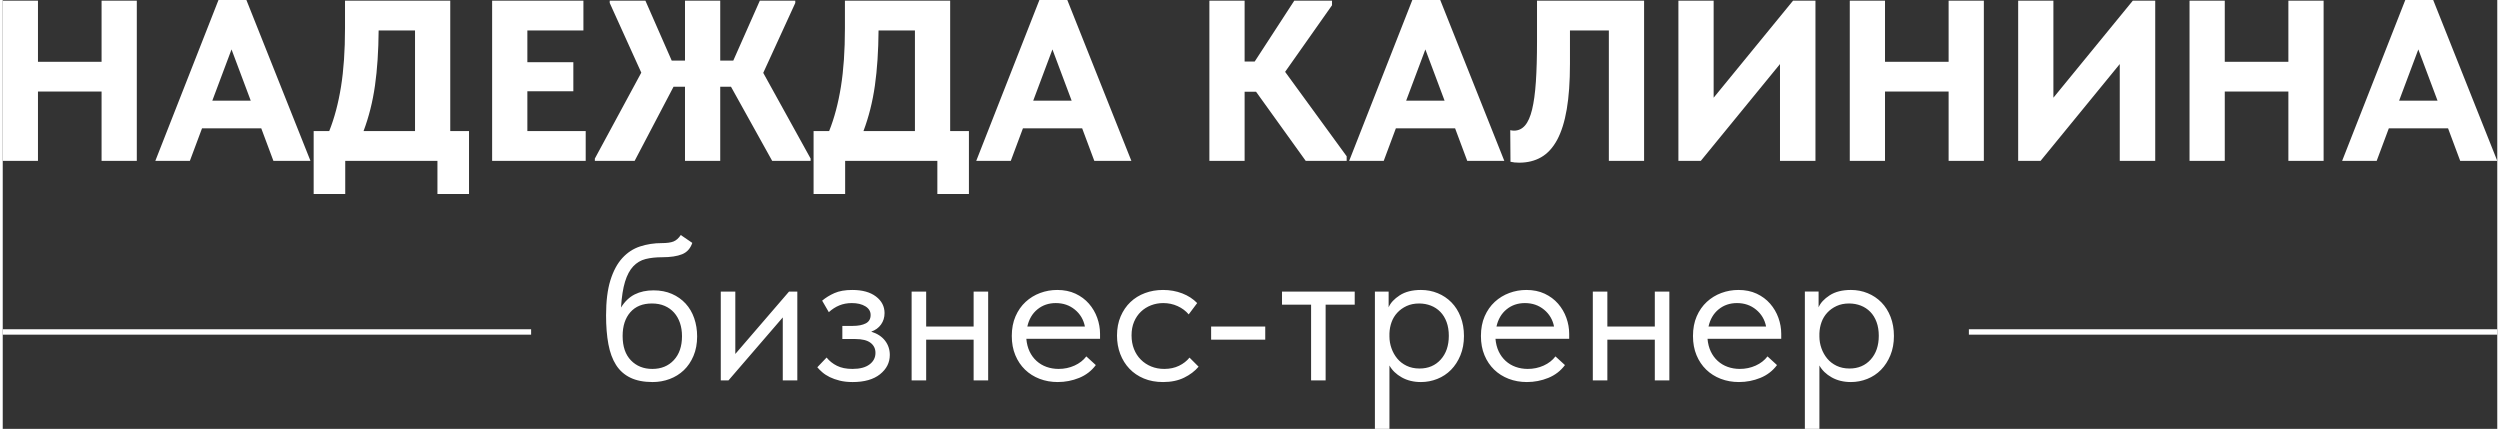
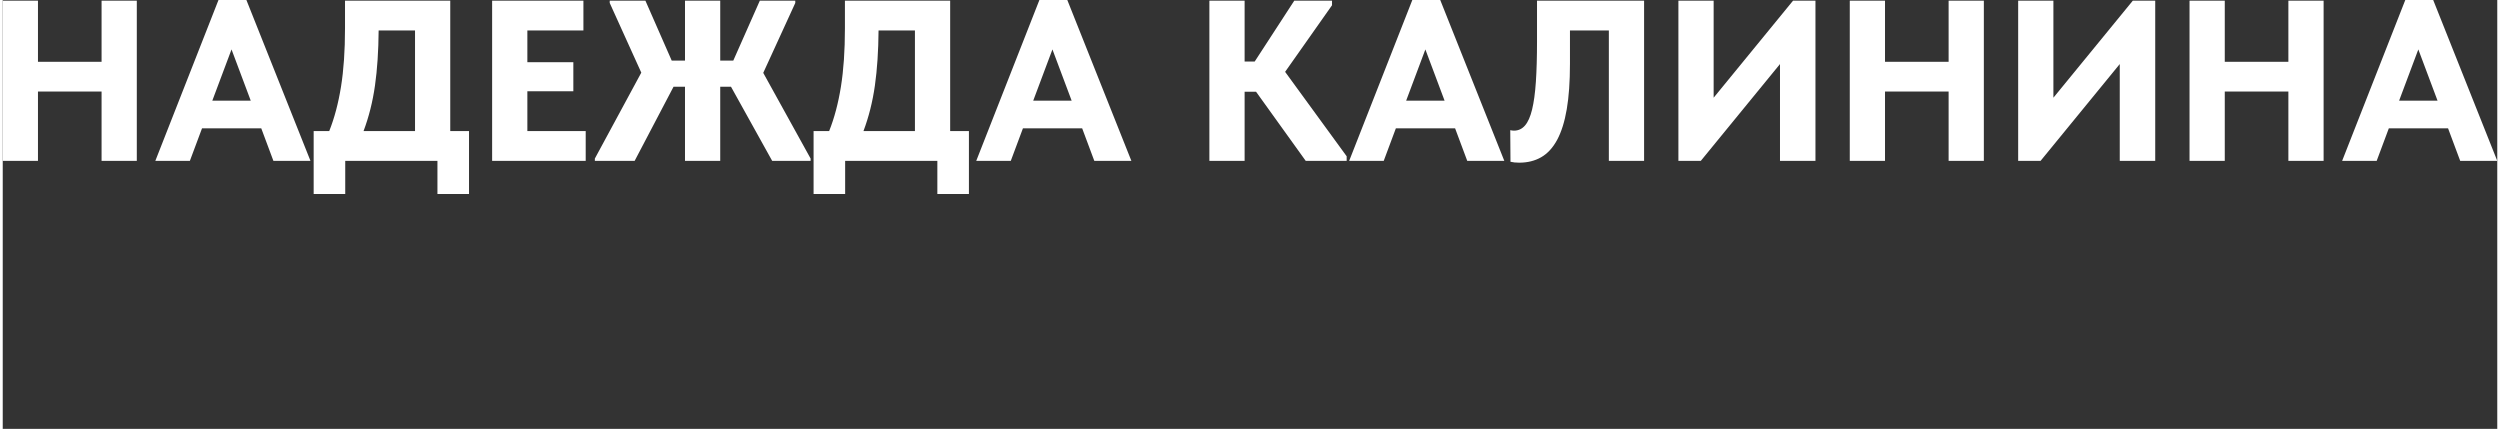
<svg xmlns="http://www.w3.org/2000/svg" xml:space="preserve" width="1090px" height="187px" version="1.0" shape-rendering="geometricPrecision" text-rendering="geometricPrecision" image-rendering="optimizeQuality" fill-rule="evenodd" clip-rule="evenodd" viewBox="0 0 3631.36 624.36">
  <rect x="0" y="0" width="3631.36" height="624.36" fill="#333333" stroke="none" />
  <g id="Слой_x0020_1">
    <g id="_1013931928">
      <path fill="white" fill-rule="nonzero" d="M143.88 133.22l-92.59 0 0 100.92 -51.29 0 0 -233.14 51.29 0 0 88.93 92.59 0 0 -88.93 51.29 0 0 233.14 -51.29 0 0 -100.92zm170.2 -133.22l40.63 0 93.26 234.14 -53.96 0 -17.65 -47.29 -86.26 0 -17.66 47.29 -50.29 0 91.93 -234.14zm-9 146.55l55.96 0 -27.98 -74.61 -27.98 74.61zm147.55 44.29l22.65 0c7.55,-18.87 13.26,-40.41 17.15,-64.61 3.89,-24.2 5.83,-52.51 5.83,-84.93l0 -40.3 153.21 0 0 189.84 27.31 0 0 91.6 -45.97 0 0 -48.3 -134.22 0 0 48.3 -45.96 0 0 -91.6zm94.59 -146.54c-0.23,29.97 -2,56.73 -5.33,80.27 -3.33,23.53 -8.88,45.62 -16.65,66.27l74.94 0 0 -146.54 -52.96 0zm165.2 -43.3l132.89 0 0 43.3 -81.6 0 0 46.29 66.94 0 0 42.3 -66.94 0 0 57.95 84.93 0 0 43.3 -136.22 0 0 -233.14zm347.71 125.23l-15.65 0 0 107.91 -51.29 0 0 -107.91 -16.66 0 -56.62 107.91 -57.95 0 0 -3.33 67.61 -125.06 -45.96 -101.42 0 -3.33 51.96 0 38.3 87.26 19.32 0 0 -87.26 51.29 0 0 87.26 18.98 0 38.64 -87.26 51.62 0 0 3.33 -46.63 101.75 68.95 124.73 0 3.33 -55.96 0 -59.95 -107.91zm120.24 64.61l22.65 0c7.55,-18.87 13.26,-40.41 17.15,-64.61 3.88,-24.2 5.83,-52.51 5.83,-84.93l0 -40.3 153.21 0 0 189.84 27.3 0 0 91.6 -45.96 0 0 -48.3 -134.22 0 0 48.3 -45.96 0 0 -91.6zm94.59 -146.54c-0.23,29.97 -2,56.73 -5.33,80.27 -3.33,23.53 -8.88,45.62 -16.65,66.27l74.93 0 0 -146.54 -52.95 0zm234.14 -44.3l40.63 0 93.26 234.14 -53.96 0 -17.65 -47.29 -86.26 0 -17.65 47.29 -50.29 0 91.92 -234.14zm-8.99 146.55l55.95 0 -27.98 -74.61 -27.97 74.61zm307.74 -56.95l14.66 0 57.61 -88.6 54.96 0 0 6.66 -68.27 96.92 89.59 122.9 0 6.66 -59.62 0 -72.27 -100.58 -16.66 0 0 100.58 -51.29 0 0 -233.14 51.29 0 0 88.6zm244.14 -89.6l40.63 0 93.26 234.14 -53.96 0 -17.65 -47.29 -86.26 0 -17.65 47.29 -50.3 0 91.93 -234.14zm-9 146.55l55.96 0 -27.98 -74.61 -27.98 74.61zm164.53 90.25c-2.44,0 -4.71,-0.11 -6.82,-0.33 -2.11,-0.22 -4.06,-0.55 -5.83,-0.99l-0.33 -45.97c2.21,0.45 3.99,0.67 5.33,0.67 6.44,0 11.82,-2.5 16.15,-7.5 4.33,-4.99 7.77,-12.71 10.32,-23.26 2.56,-10.54 4.39,-23.98 5.5,-40.41 1.11,-16.37 1.66,-35.91 1.66,-58.5l0 -59.51 155.87 0 0 233.14 -51.29 0 0 -189.84 -56.62 0 0 48.85c0,25.75 -1.55,47.68 -4.66,65.83 -3.11,18.21 -7.77,33.03 -13.99,44.58 -6.22,11.54 -13.93,19.93 -23.15,25.25 -9.21,5.33 -19.93,7.99 -32.14,7.99zm231.81 -235.8l51.3 0 0 141.22 115.57 -141.22 32.64 0 0 233.14 -51.63 0 0 -140.88 -115.24 140.88 -32.64 0 0 -233.14zm393.35 132.22l-92.59 0 0 100.92 -51.29 0 0 -233.14 51.29 0 0 88.93 92.59 0 0 -88.93 51.29 0 0 233.14 -51.29 0 0 -100.92zm101.25 -132.22l51.29 0 0 141.22 115.57 -141.22 32.65 0 0 233.14 -51.63 0 0 -140.88 -115.24 140.88 -32.64 0 0 -233.14zm393.35 132.22l-92.59 0 0 100.92 -51.3 0 0 -233.14 51.3 0 0 88.93 92.59 0 0 -88.93 51.29 0 0 233.14 -51.29 0 0 -100.92zm170.19 -133.22l40.63 0 93.26 234.14 -53.96 0 -17.65 -47.29 -86.26 0 -17.65 47.29 -50.29 0 91.92 -234.14zm-8.99 146.55l55.95 0 -27.98 -74.61 -27.97 74.61z" />
-       <path fill="white" fill-rule="nonzero" d="M946.21 556.16c-12.94,0 -23.77,-2.11 -32.49,-6.33 -8.73,-4.21 -15.68,-10.38 -20.88,-18.52 -5.19,-8.13 -8.91,-18.22 -11.17,-30.28 -2.25,-12.05 -3.38,-26.02 -3.38,-41.89 0,-20.58 2.11,-37.63 6.32,-51.16 4.22,-13.52 10,-24.3 17.35,-32.33 7.35,-8.04 15.97,-13.68 25.87,-16.91 9.9,-3.23 20.43,-4.85 31.6,-4.85 7.45,0 13.14,-0.78 17.05,-2.35 3.93,-1.57 7.45,-4.7 10.59,-9.41l16.76 11.46c-2.75,8.14 -7.7,13.63 -14.85,16.52 -7.15,2.89 -16.81,4.36 -28.96,4.36 -9.21,0 -17.3,0.88 -24.25,2.64 -6.96,1.77 -12.94,5.35 -17.94,10.64 -5,5.34 -8.96,12.74 -11.9,22.29 -2.94,9.56 -4.9,22.1 -5.88,37.63 5.48,-8.81 12.15,-15.19 19.99,-19.11 7.84,-3.92 16.95,-5.88 27.34,-5.88 10,0 18.91,1.72 26.75,5.15 7.84,3.43 14.5,8.13 19.99,14.11 5.49,5.98 9.66,13.08 12.5,21.32 2.84,8.23 4.26,17.05 4.26,26.45 0,10.59 -1.76,20.04 -5.29,28.38 -3.53,8.32 -8.23,15.28 -14.11,20.87 -5.88,5.58 -12.74,9.85 -20.58,12.79 -7.84,2.93 -16.07,4.41 -24.69,4.41zm-0.6 -19.11c12.94,0 23.38,-4.27 31.31,-12.79 7.94,-8.53 11.91,-20.14 11.91,-34.84 0,-7.06 -0.98,-13.47 -2.94,-19.26 -1.96,-5.78 -4.8,-10.77 -8.52,-14.99 -3.73,-4.21 -8.28,-7.5 -13.68,-9.85 -5.38,-2.35 -11.61,-3.53 -18.66,-3.53 -13.53,0 -24.01,4.27 -31.46,12.79 -7.45,8.53 -11.17,20.04 -11.17,34.54 0,15.3 4.02,27.1 12.05,35.43 8.04,8.33 18.43,12.5 31.16,12.5zm99.67 -112.6l21.16 0 0 90.84 78.21 -90.84 12.05 0 0 129.35 -21.17 0 0 -91.72 -79.08 91.72 -11.17 0 0 -129.35zm191.97 131.71c-7.05,0 -13.32,-0.69 -18.81,-2.06 -5.49,-1.37 -10.34,-3.09 -14.55,-5.15 -4.22,-2.11 -7.8,-4.41 -10.73,-6.96 -2.94,-2.54 -5.39,-4.99 -7.35,-7.34l13.52 -14.17c3.92,4.91 8.92,8.92 14.99,11.96 6.08,3.09 13.63,4.61 22.64,4.61 10.78,0 19.06,-2.16 24.84,-6.52 5.78,-4.31 8.67,-9.95 8.67,-16.85 0,-6.13 -2.4,-11.03 -7.2,-14.66 -4.8,-3.67 -12.2,-5.49 -22.19,-5.49l-18.82 0 0 -19.1 15.29 0c7.84,0 14.11,-1.23 18.81,-3.68 4.71,-2.45 7.06,-6.51 7.06,-12.2 0,-5.29 -2.55,-9.51 -7.64,-12.64 -5.1,-3.14 -11.67,-4.71 -19.7,-4.71 -6.67,0 -12.74,1.13 -18.23,3.39 -5.49,2.25 -10.58,5.53 -15.29,9.85l-9.7 -16.76c5.1,-4.31 11.07,-7.99 17.93,-11.03 6.86,-3.03 15.49,-4.55 25.88,-4.55 14.7,0 26.21,3.18 34.54,9.55 8.33,6.32 12.49,14.41 12.49,24.16 0,6.27 -1.71,11.8 -5.14,16.61 -3.43,4.8 -8.18,8.23 -14.26,10.38 8.82,2.75 15.53,7.16 20.14,13.14 4.6,5.97 6.91,12.89 6.91,20.77 0,11.17 -4.76,20.53 -14.26,28.13 -9.51,7.54 -22.78,11.32 -39.84,11.32zm176.11 -61.74l-69.09 0 0 59.38 -21.17 0 0 -129.35 21.17 0 0 50.86 69.09 0 0 -50.86 21.16 0 0 129.35 -21.16 0 0 -59.38zm122.59 61.74c-9.6,0 -18.47,-1.57 -26.61,-4.71 -8.13,-3.13 -15.18,-7.59 -21.16,-13.37 -5.98,-5.79 -10.68,-12.79 -14.11,-21.03 -3.43,-8.22 -5.15,-17.54 -5.15,-27.93 0,-10.77 1.81,-20.33 5.44,-28.66 3.62,-8.33 8.53,-15.33 14.7,-21.02 6.17,-5.68 13.23,-9.99 21.16,-12.93 7.94,-2.95 16.22,-4.41 24.85,-4.41 9.99,0 18.86,1.81 26.6,5.43 7.75,3.63 14.26,8.48 19.56,14.56 5.29,6.07 9.3,12.93 12.05,20.58 2.74,7.64 4.11,15.38 4.11,23.22l0 7.35 -107.3 0c0.58,6.86 2.15,12.98 4.7,18.38 2.55,5.39 5.93,9.99 10.14,13.81 4.22,3.83 9.07,6.72 14.55,8.68 5.49,1.96 11.37,2.94 17.64,2.94 8.24,0 15.93,-1.62 23.08,-4.85 7.16,-3.24 12.89,-7.7 17.2,-13.38l13.82 12.64c-6.27,8.43 -14.36,14.65 -24.25,18.67 -9.9,4.02 -20.24,6.03 -31.02,6.03zm-2.94 -114.96c-10.39,0 -19.3,3.04 -26.75,9.12 -7.45,6.08 -12.35,14.4 -14.7,24.99l83.78 0c-1.95,-10 -6.8,-18.18 -14.55,-24.55 -7.74,-6.37 -17,-9.56 -27.78,-9.56zm156.11 114.96c-10.39,0 -19.7,-1.72 -27.93,-5.15 -8.23,-3.43 -15.24,-8.18 -21.02,-14.26 -5.78,-6.07 -10.24,-13.23 -13.38,-21.46 -3.13,-8.23 -4.7,-17.15 -4.7,-26.75 0,-10.39 1.76,-19.7 5.29,-27.93 3.53,-8.23 8.28,-15.19 14.26,-20.87 5.98,-5.69 13.03,-10.05 21.17,-13.09 8.13,-3.03 16.9,-4.55 26.31,-4.55 9.99,0 19.3,1.66 27.93,4.99 8.62,3.34 15.87,8.04 21.75,14.11l-12.34 16.47c-4.32,-5.1 -9.7,-9.11 -16.18,-12.05 -6.46,-2.95 -13.42,-4.42 -20.87,-4.42 -6.27,0 -12.2,1.09 -17.78,3.24 -5.59,2.16 -10.49,5.24 -14.7,9.26 -4.22,4.02 -7.55,8.92 -10,14.7 -2.45,5.78 -3.67,12.4 -3.67,19.84 0,7.26 1.17,13.87 3.53,19.85 2.34,5.97 5.68,11.12 9.99,15.43 4.31,4.31 9.36,7.64 15.14,10 5.78,2.35 12.1,3.53 18.96,3.53 8.04,0 15.19,-1.52 21.47,-4.56 6.27,-3.04 11.36,-7.01 15.28,-11.91l13.23 13.23c-5.49,6.47 -12.54,11.81 -21.17,16.02 -8.62,4.22 -18.81,6.33 -30.57,6.33zm148.76 -61.74l-78.79 0 0 -19.11 78.79 0 0 19.11zm66.73 -50.86l-42.33 0 0 -19.11 105.84 0 0 19.11 -42.34 0 0 110.24 -21.17 0 0 -110.24zm92.9 180.8l0 -199.91 19.99 0 0 22.93c2.75,-6.47 8.14,-12.3 16.18,-17.49 8.03,-5.2 18.32,-7.79 30.86,-7.79 8.63,0 16.76,1.56 24.41,4.7 7.64,3.14 14.3,7.59 19.99,13.38 5.68,5.78 10.14,12.83 13.37,21.16 3.23,8.33 4.85,17.59 4.85,27.78 0,10.39 -1.71,19.75 -5.14,28.08 -3.43,8.33 -7.99,15.39 -13.67,21.17 -5.69,5.78 -12.35,10.19 -20,13.23 -7.64,3.04 -15.58,4.56 -23.81,4.56 -10.58,0 -19.89,-2.26 -27.93,-6.77 -8.03,-4.5 -14.01,-10.29 -17.93,-17.34l0 92.31 -21.17 0zm64.39 -182.57c-6.86,0 -12.94,1.23 -18.23,3.68 -5.29,2.45 -9.8,5.68 -13.52,9.7 -3.73,4.02 -6.52,8.63 -8.38,13.82 -1.87,5.19 -2.89,10.63 -3.09,16.32l0 4.7c0,5.68 0.98,11.32 2.94,16.9 1.96,5.59 4.75,10.59 8.38,14.99 3.62,4.41 8.18,7.94 13.67,10.59 5.49,2.64 11.76,3.97 18.82,3.97 12.73,0 23.02,-4.36 30.86,-13.08 7.84,-8.73 11.76,-20.24 11.76,-34.55 0,-7.45 -1.08,-14.11 -3.23,-19.99 -2.16,-5.88 -5.19,-10.83 -9.12,-14.85 -3.91,-4.01 -8.52,-7.05 -13.81,-9.11 -5.3,-2.06 -10.98,-3.09 -17.05,-3.09zm156.99 114.37c-9.61,0 -18.47,-1.57 -26.61,-4.71 -8.13,-3.13 -15.19,-7.59 -21.17,-13.37 -5.98,-5.79 -10.68,-12.79 -14.11,-21.03 -3.43,-8.22 -5.14,-17.54 -5.14,-27.93 0,-10.77 1.81,-20.33 5.43,-28.66 3.63,-8.33 8.53,-15.33 14.7,-21.02 6.18,-5.68 13.23,-9.99 21.17,-12.93 7.94,-2.95 16.22,-4.41 24.84,-4.41 10,0 18.87,1.81 26.61,5.43 7.74,3.63 14.26,8.48 19.55,14.56 5.29,6.07 9.31,12.93 12.06,20.58 2.74,7.64 4.11,15.38 4.11,23.22l0 7.35 -107.3 0c0.58,6.86 2.15,12.98 4.7,18.38 2.55,5.39 5.93,9.99 10.14,13.81 4.21,3.83 9.06,6.72 14.55,8.68 5.49,1.96 11.37,2.94 17.64,2.94 8.23,0 15.93,-1.62 23.08,-4.85 7.16,-3.24 12.89,-7.7 17.2,-13.38l13.82 12.64c-6.28,8.43 -14.36,14.65 -24.26,18.67 -9.89,4.02 -20.23,6.03 -31.01,6.03zm-2.94 -114.96c-10.39,0 -19.31,3.04 -26.76,9.12 -7.44,6.08 -12.34,14.4 -14.7,24.99l83.79 0c-1.96,-10 -6.81,-18.18 -14.55,-24.55 -7.74,-6.37 -17,-9.56 -27.78,-9.56zm189.03 53.22l-69.08 0 0 59.38 -21.17 0 0 -129.35 21.17 0 0 50.86 69.08 0 0 -50.86 21.17 0 0 129.35 -21.17 0 0 -59.38zm122.6 61.74c-9.61,0 -18.47,-1.57 -26.61,-4.71 -8.13,-3.13 -15.19,-7.59 -21.17,-13.37 -5.98,-5.79 -10.68,-12.79 -14.11,-21.03 -3.43,-8.22 -5.14,-17.54 -5.14,-27.93 0,-10.77 1.81,-20.33 5.43,-28.66 3.63,-8.33 8.53,-15.33 14.71,-21.02 6.17,-5.68 13.22,-9.99 21.16,-12.93 7.94,-2.95 16.22,-4.41 24.84,-4.41 10,0 18.87,1.81 26.61,5.43 7.74,3.63 14.26,8.48 19.55,14.56 5.29,6.07 9.31,12.93 12.06,20.58 2.74,7.64 4.11,15.38 4.11,23.22l0 7.35 -107.3 0c0.58,6.86 2.15,12.98 4.7,18.38 2.55,5.39 5.93,9.99 10.14,13.81 4.22,3.83 9.07,6.72 14.55,8.68 5.49,1.96 11.37,2.94 17.64,2.94 8.24,0 15.93,-1.62 23.08,-4.85 7.16,-3.24 12.89,-7.7 17.2,-13.38l13.82 12.64c-6.28,8.43 -14.36,14.65 -24.26,18.67 -9.89,4.02 -20.23,6.03 -31.01,6.03zm-2.94 -114.96c-10.39,0 -19.31,3.04 -26.76,9.12 -7.44,6.08 -12.34,14.4 -14.7,24.99l83.79 0c-1.96,-10 -6.81,-18.18 -14.55,-24.55 -7.74,-6.37 -17,-9.56 -27.78,-9.56zm98.78 183.16l0 -199.91 19.99 0 0 22.93c2.75,-6.47 8.13,-12.3 16.17,-17.49 8.03,-5.2 18.32,-7.79 30.87,-7.79 8.62,0 16.76,1.56 24.4,4.7 7.64,3.14 14.31,7.59 19.99,13.38 5.69,5.78 10.14,12.83 13.38,21.16 3.23,8.33 4.85,17.59 4.85,27.78 0,10.39 -1.72,19.75 -5.15,28.08 -3.43,8.33 -7.98,15.39 -13.67,21.17 -5.68,5.78 -12.35,10.19 -19.99,13.23 -7.64,3.04 -15.58,4.56 -23.81,4.56 -10.59,0 -19.89,-2.26 -27.93,-6.77 -8.04,-4.5 -14.01,-10.29 -17.93,-17.34l0 92.31 -21.17 0zm64.38 -182.57c-6.86,0 -12.93,1.23 -18.22,3.68 -5.3,2.45 -9.81,5.68 -13.53,9.7 -3.72,4.02 -6.52,8.63 -8.38,13.82 -1.86,5.19 -2.89,10.63 -3.08,16.32l0 4.7c0,5.68 0.98,11.32 2.93,16.9 1.97,5.59 4.76,10.59 8.38,14.99 3.63,4.41 8.19,7.94 13.68,10.59 5.48,2.64 11.76,3.97 18.81,3.97 12.74,0 23.03,-4.36 30.87,-13.08 7.84,-8.73 11.76,-20.24 11.76,-34.55 0,-7.45 -1.08,-14.11 -3.23,-19.99 -2.16,-5.88 -5.2,-10.83 -9.12,-14.85 -3.92,-4.01 -8.52,-7.05 -13.81,-9.11 -5.3,-2.06 -10.98,-3.09 -17.06,-3.09z" />
-       <line fill="none" stroke="white" stroke-width="7.87" stroke-miterlimit="22.926" x1="0" y1="483.24" x2="769.18" y2="483.24" />
-       <line fill="none" stroke="white" stroke-width="7.87" stroke-miterlimit="22.926" x1="2862.18" y1="483.24" x2="3631.36" y2="483.24" />
    </g>
  </g>
</svg>